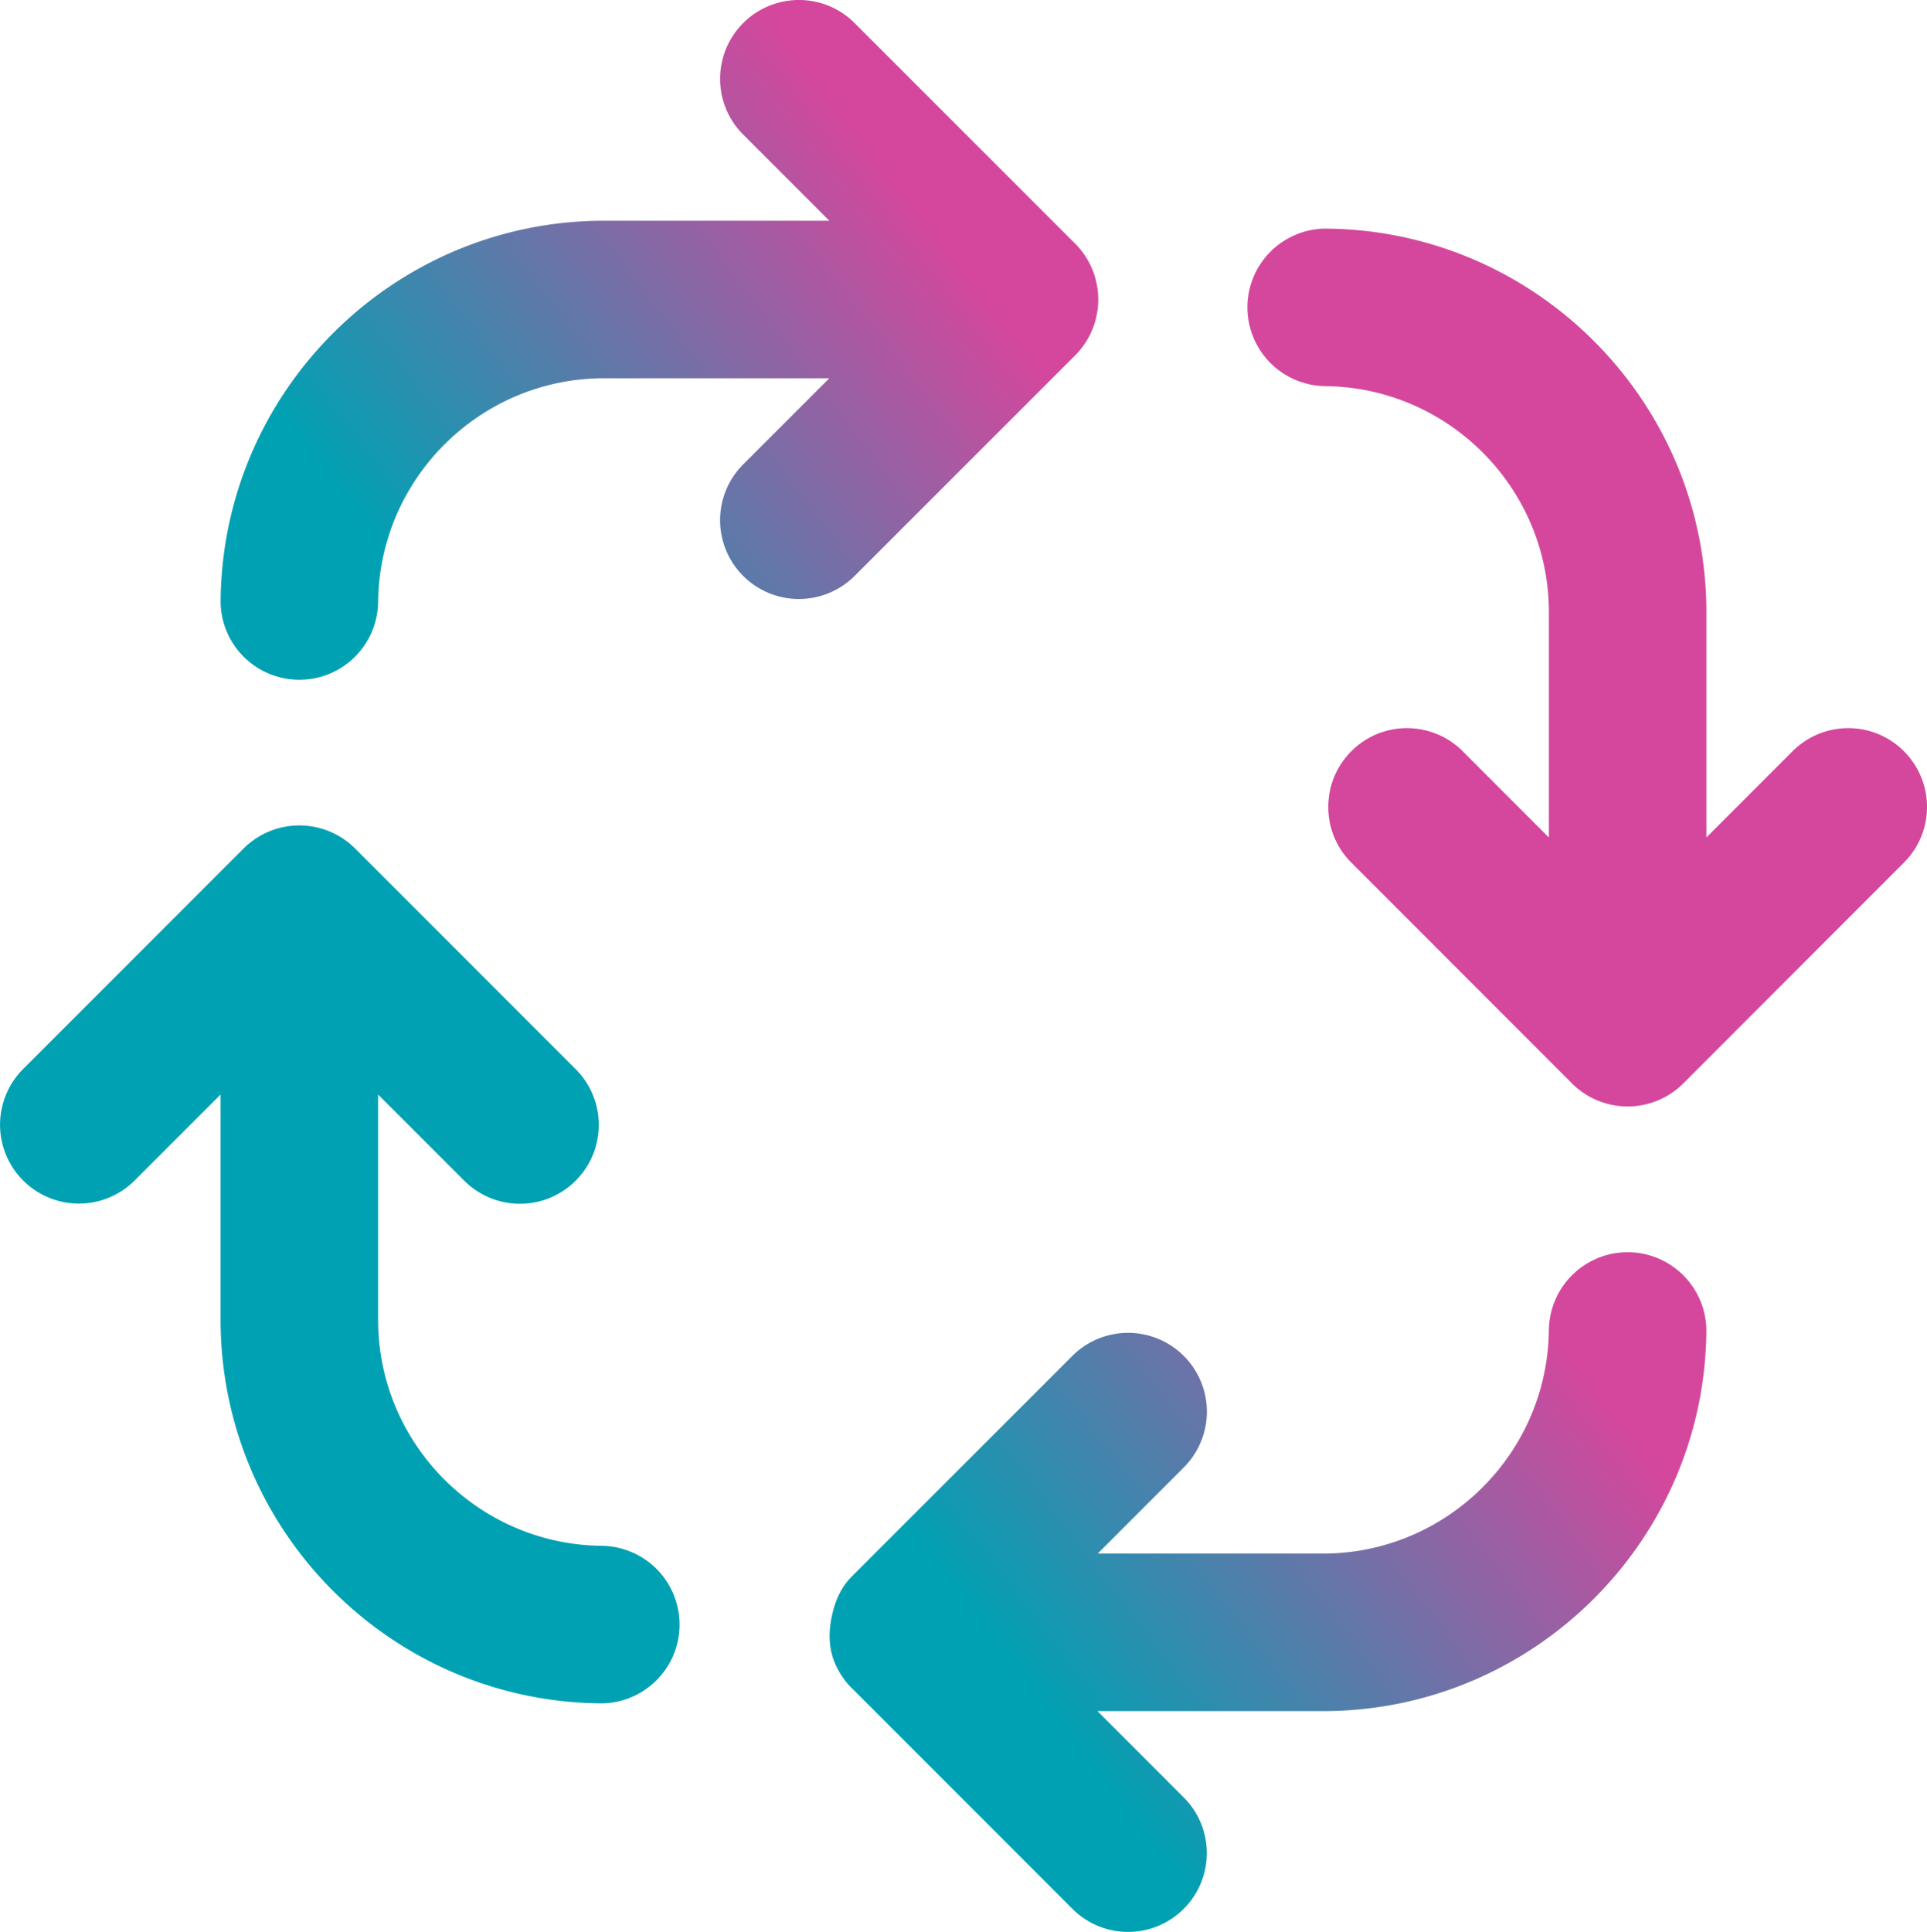
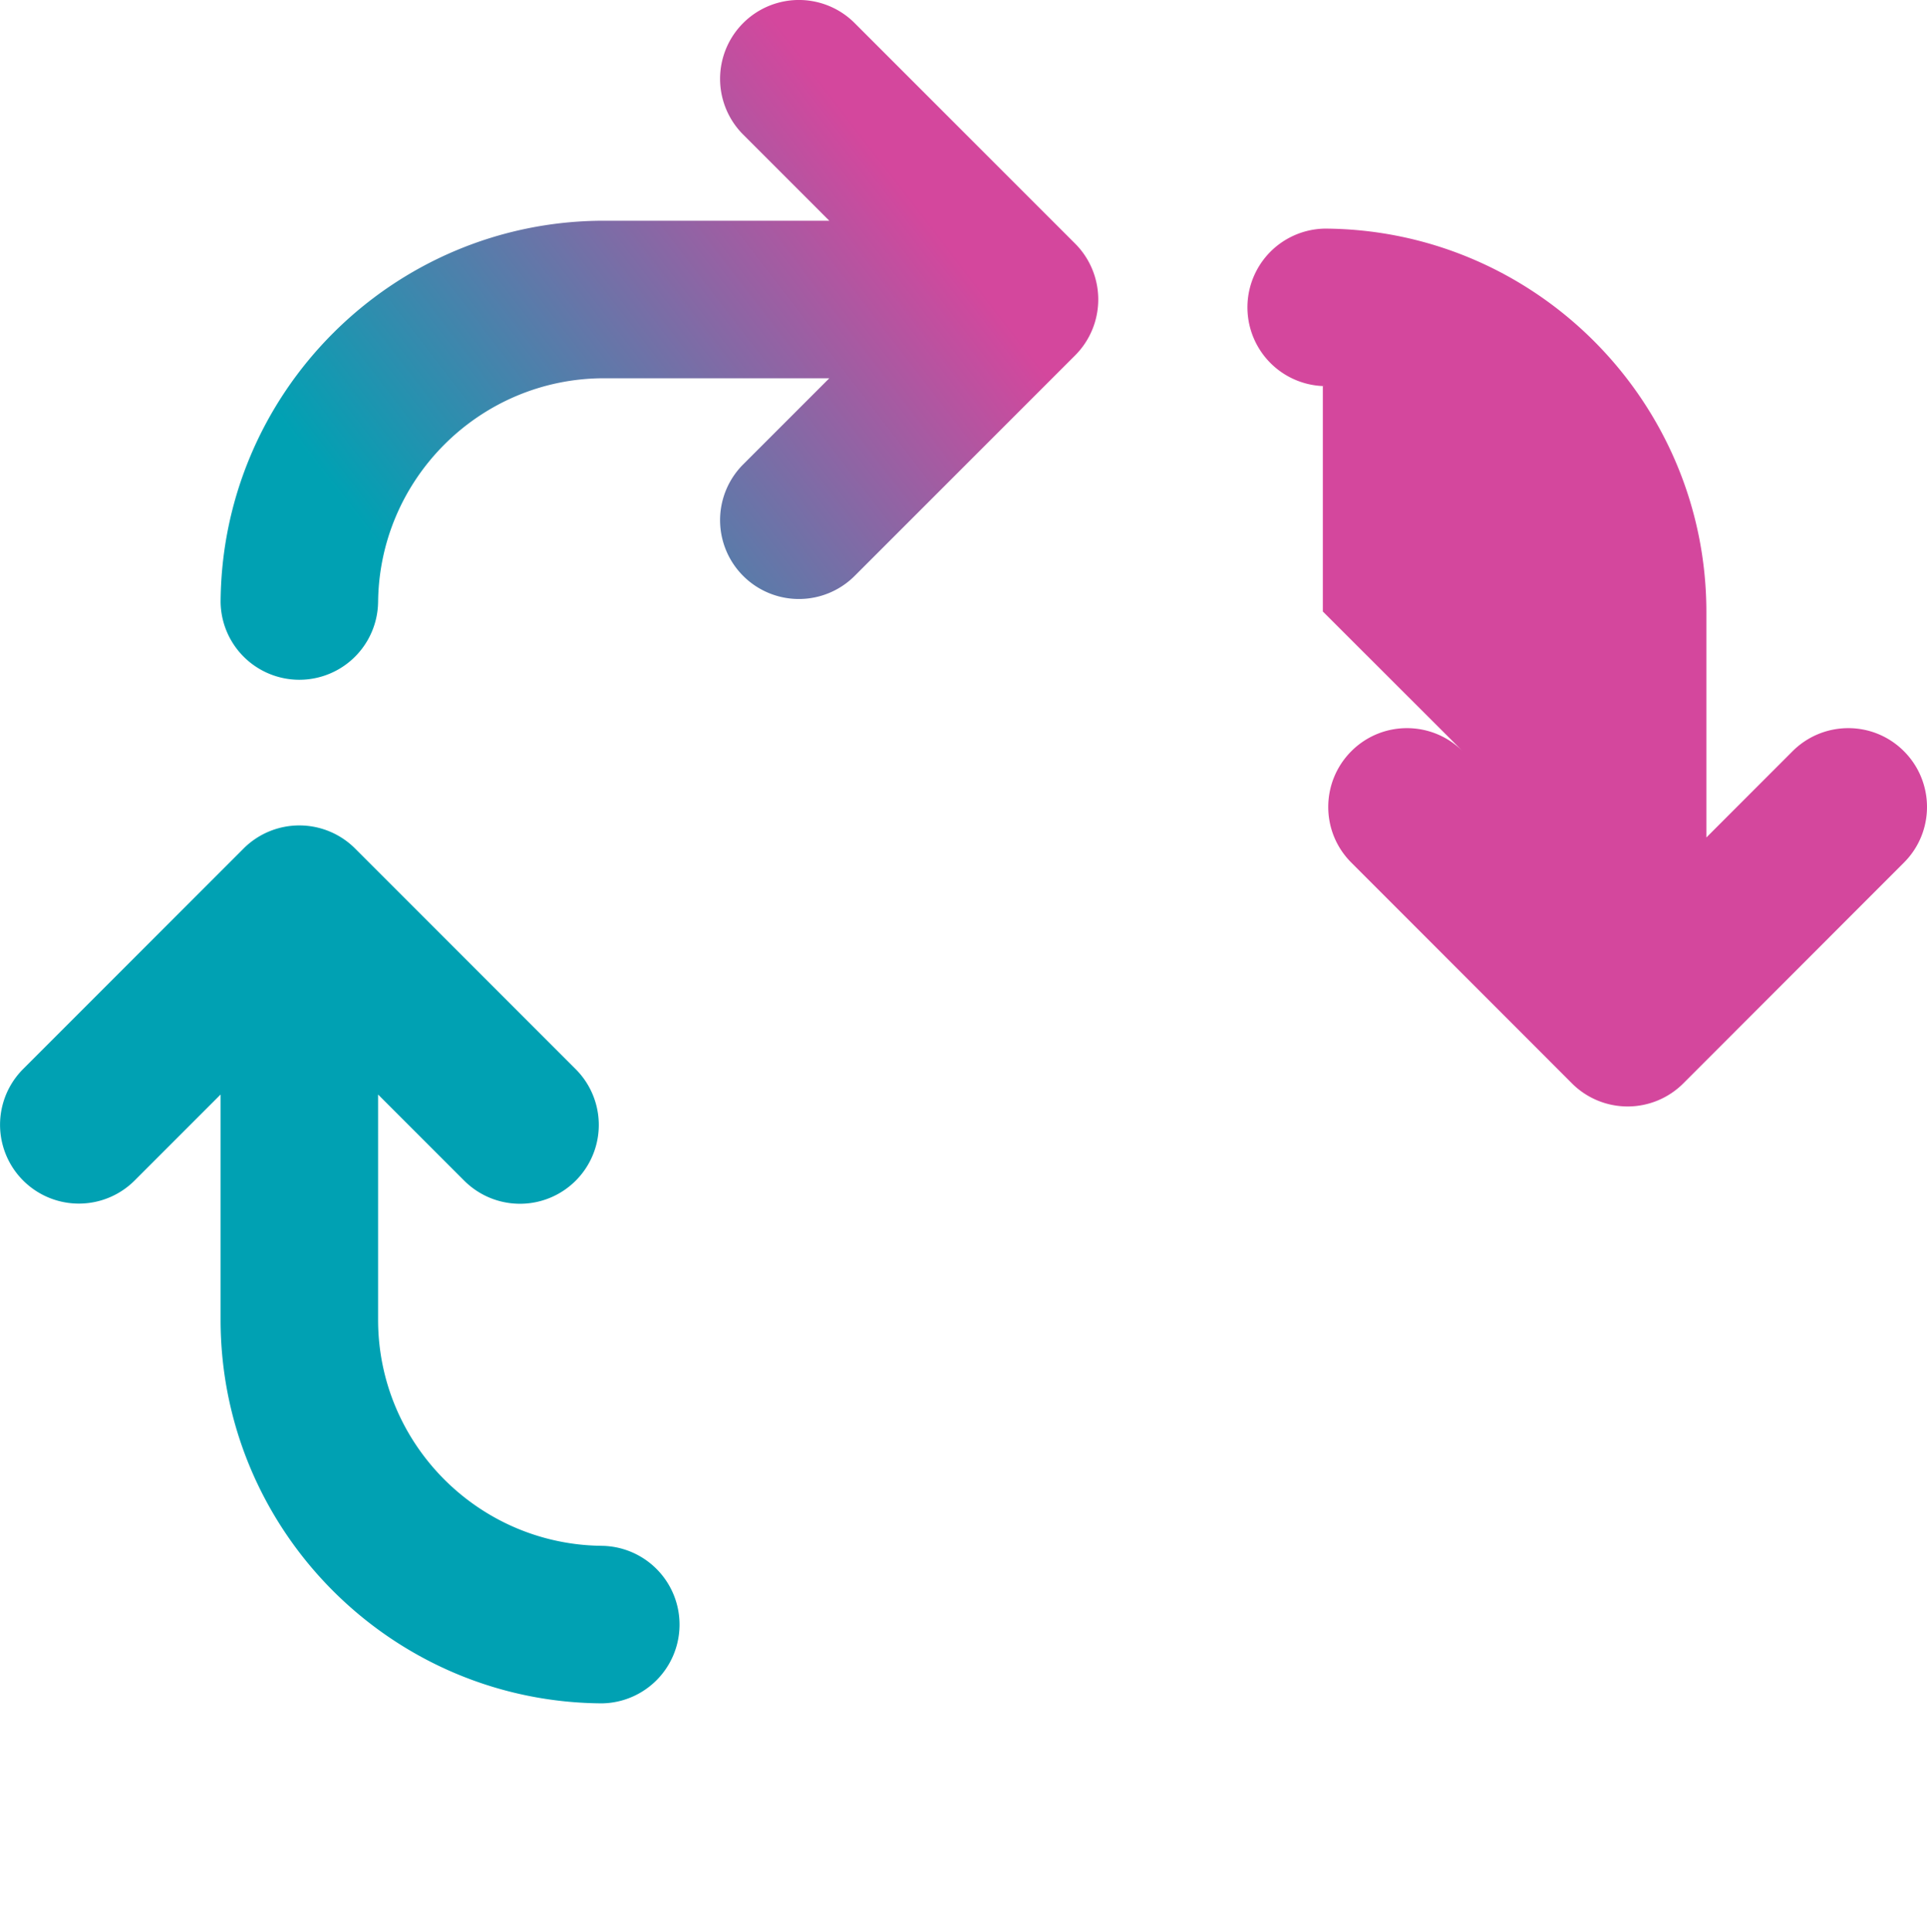
<svg xmlns="http://www.w3.org/2000/svg" xmlns:xlink="http://www.w3.org/1999/xlink" id="Group_727" data-name="Group 727" width="3003.553" height="3010.605" viewBox="0 0 3003.553 3010.605">
  <defs>
    <linearGradient id="linear-gradient" x1="0.947" y1="0.267" x2="-0.021" y2="0.85" gradientUnits="objectBoundingBox">
      <stop offset="0.131" stop-color="#d4479d" />
      <stop offset="0.828" stop-color="#00a1b3" />
    </linearGradient>
    <linearGradient id="linear-gradient-2" x1="1.021" y1="0.15" x2="0.052" y2="0.733" xlink:href="#linear-gradient" />
  </defs>
  <path id="Path_2327" data-name="Path 2327" d="M1482.617,678.237a123.27,123.27,0,0,0,0-173.759L1138.744,160.594A122.865,122.865,0,0,0,964.987,334.352L1099.24,468.606H748.266c-329.684,0-597.807,268.123-597.807,597.807v-5.22a122.746,122.746,0,1,0,245.493,0v5.22c0-194.286,158.028-352.316,352.315-352.316H1099.24L964.987,848.352a122.865,122.865,0,0,0,173.757,173.758Z" transform="translate(193.374 -124.633)" fill="url(#linear-gradient)" />
-   <path id="Path_2328" data-name="Path 2328" d="M1310.672,969.479c-47.946-47.945-125.622-47.759-173.573.188l-134.25,134.324V752.762c0-329.5-268.126-597.621-597.8-597.621h5.208a122.746,122.746,0,0,0,0,245.492h-5.208c194.275,0,352.3,158.04,352.3,352.129v351.229L623.115,969.667c-47.948-47.947-125.627-48.133-173.573-.188s-48.146,125.626-.2,173.574L793.227,1487.11l.117.085.07.115a122.716,122.716,0,0,0,173.384,0l.073-.115.117-.085,343.871-344.057C1358.807,1095.105,1358.619,1017.427,1310.672,969.479Z" transform="translate(1656.826 201.104)" fill="#d4479d" />
-   <path id="Path_2329" data-name="Path 2329" d="M1475.578,291.744a122.858,122.858,0,0,0-122.753,122.745v-5.222c0,194.088-158.029,352.129-352.3,352.129H649.535L783.79,627.143a122.866,122.866,0,1,0-173.759-173.76L266.158,797.258c-17.212,17.278-26.018,38.814-30.817,61.072-5.243,24.03-5.4,48.95,3.935,71.967a122.314,122.314,0,0,0,26.881,40.716c.165.175.4.212.56.374L610.031,1314.9a122.707,122.707,0,0,0,173.572.188c47.946-47.946,48.133-125.623.187-173.57L649.231,1006.888H1000.52c329.674,0,597.8-268.127,597.8-597.622v5.222A122.848,122.848,0,0,0,1475.578,291.744Z" transform="translate(1061.359 1659.655)" fill="url(#linear-gradient-2)" />
+   <path id="Path_2328" data-name="Path 2328" d="M1310.672,969.479c-47.946-47.945-125.622-47.759-173.573.188l-134.25,134.324V752.762c0-329.5-268.126-597.621-597.8-597.621h5.208a122.746,122.746,0,0,0,0,245.492h-5.208v351.229L623.115,969.667c-47.948-47.947-125.627-48.133-173.573-.188s-48.146,125.626-.2,173.574L793.227,1487.11l.117.085.07.115a122.716,122.716,0,0,0,173.384,0l.073-.115.117-.085,343.871-344.057C1358.807,1095.105,1358.619,1017.427,1310.672,969.479Z" transform="translate(1656.826 201.104)" fill="#d4479d" />
  <path id="Path_2330" data-name="Path 2330" d="M1057.433,1357.428h5.22c-194.287,0-352.316-158.03-352.316-352.317V654.137L844.58,788.392a122.869,122.869,0,0,0,173.769-173.758L674.465,270.75a122.929,122.929,0,0,0-173.758,0L156.834,614.634A122.866,122.866,0,0,0,330.592,788.392L464.845,654.137v350.974c0,329.686,268.123,597.807,597.808,597.807h-5.22a122.745,122.745,0,0,0,0-245.49Z" transform="translate(-121.014 1051.535)" fill="#00a1b3" />
</svg>